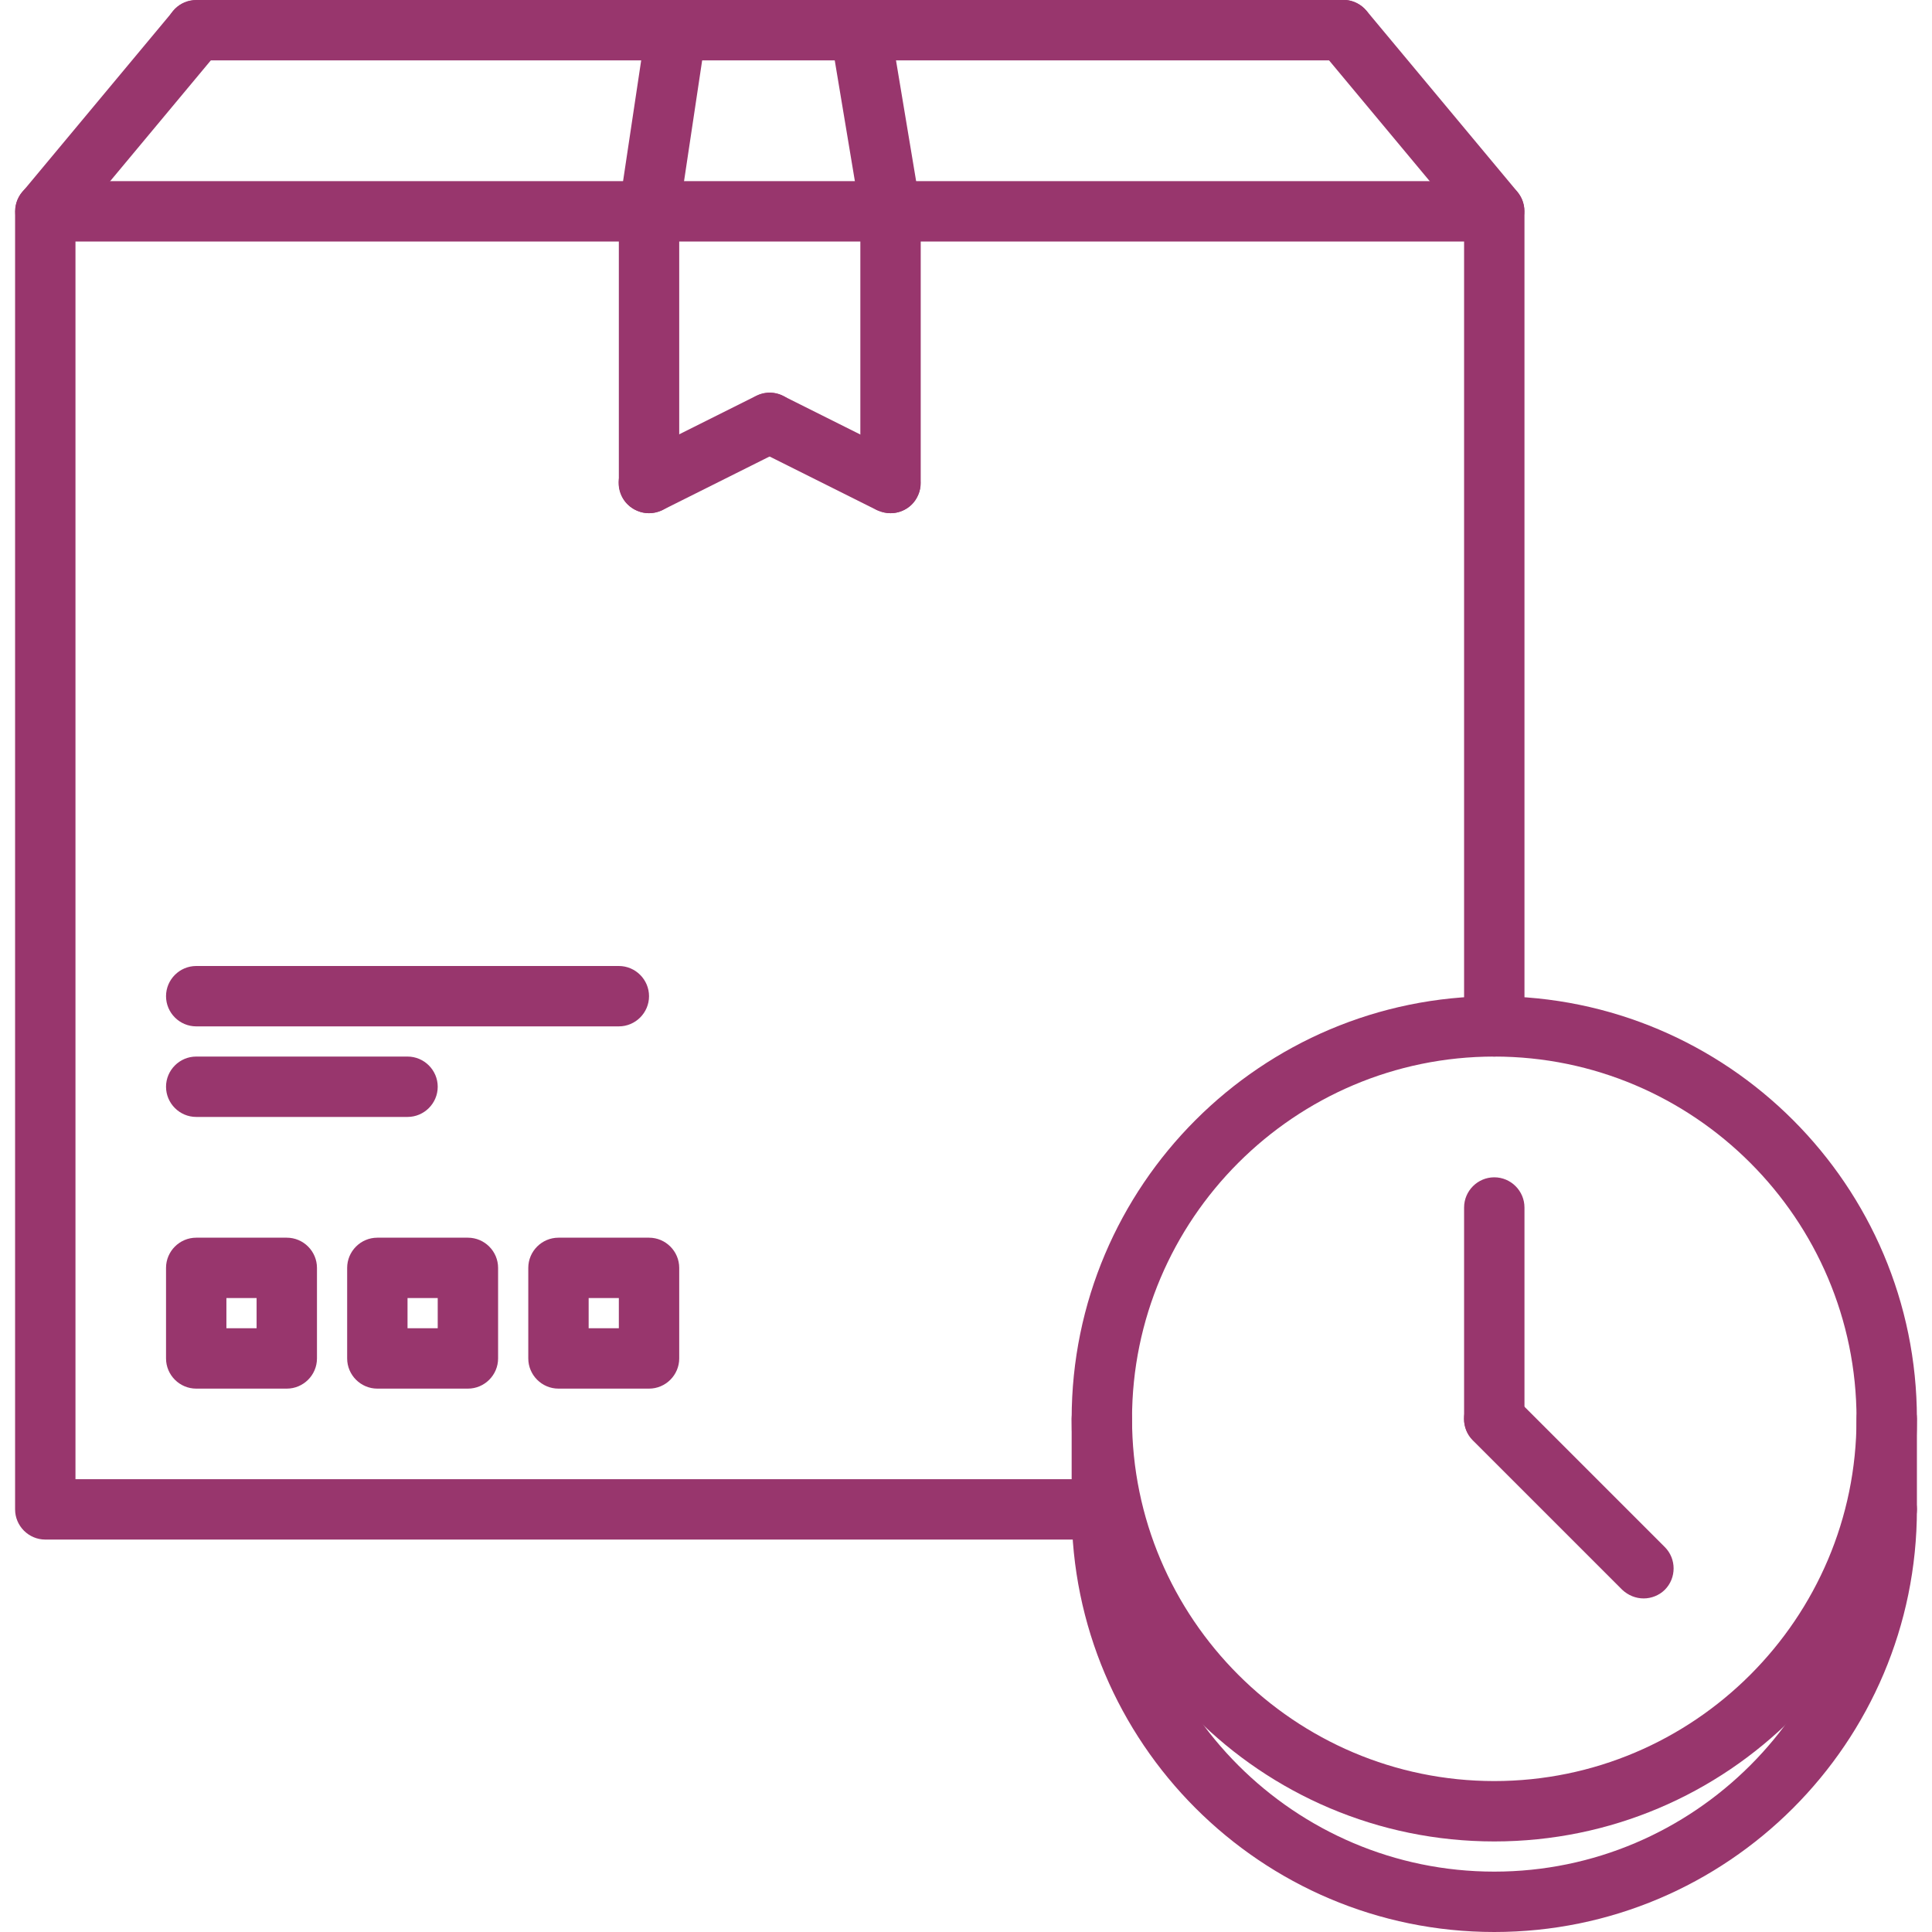
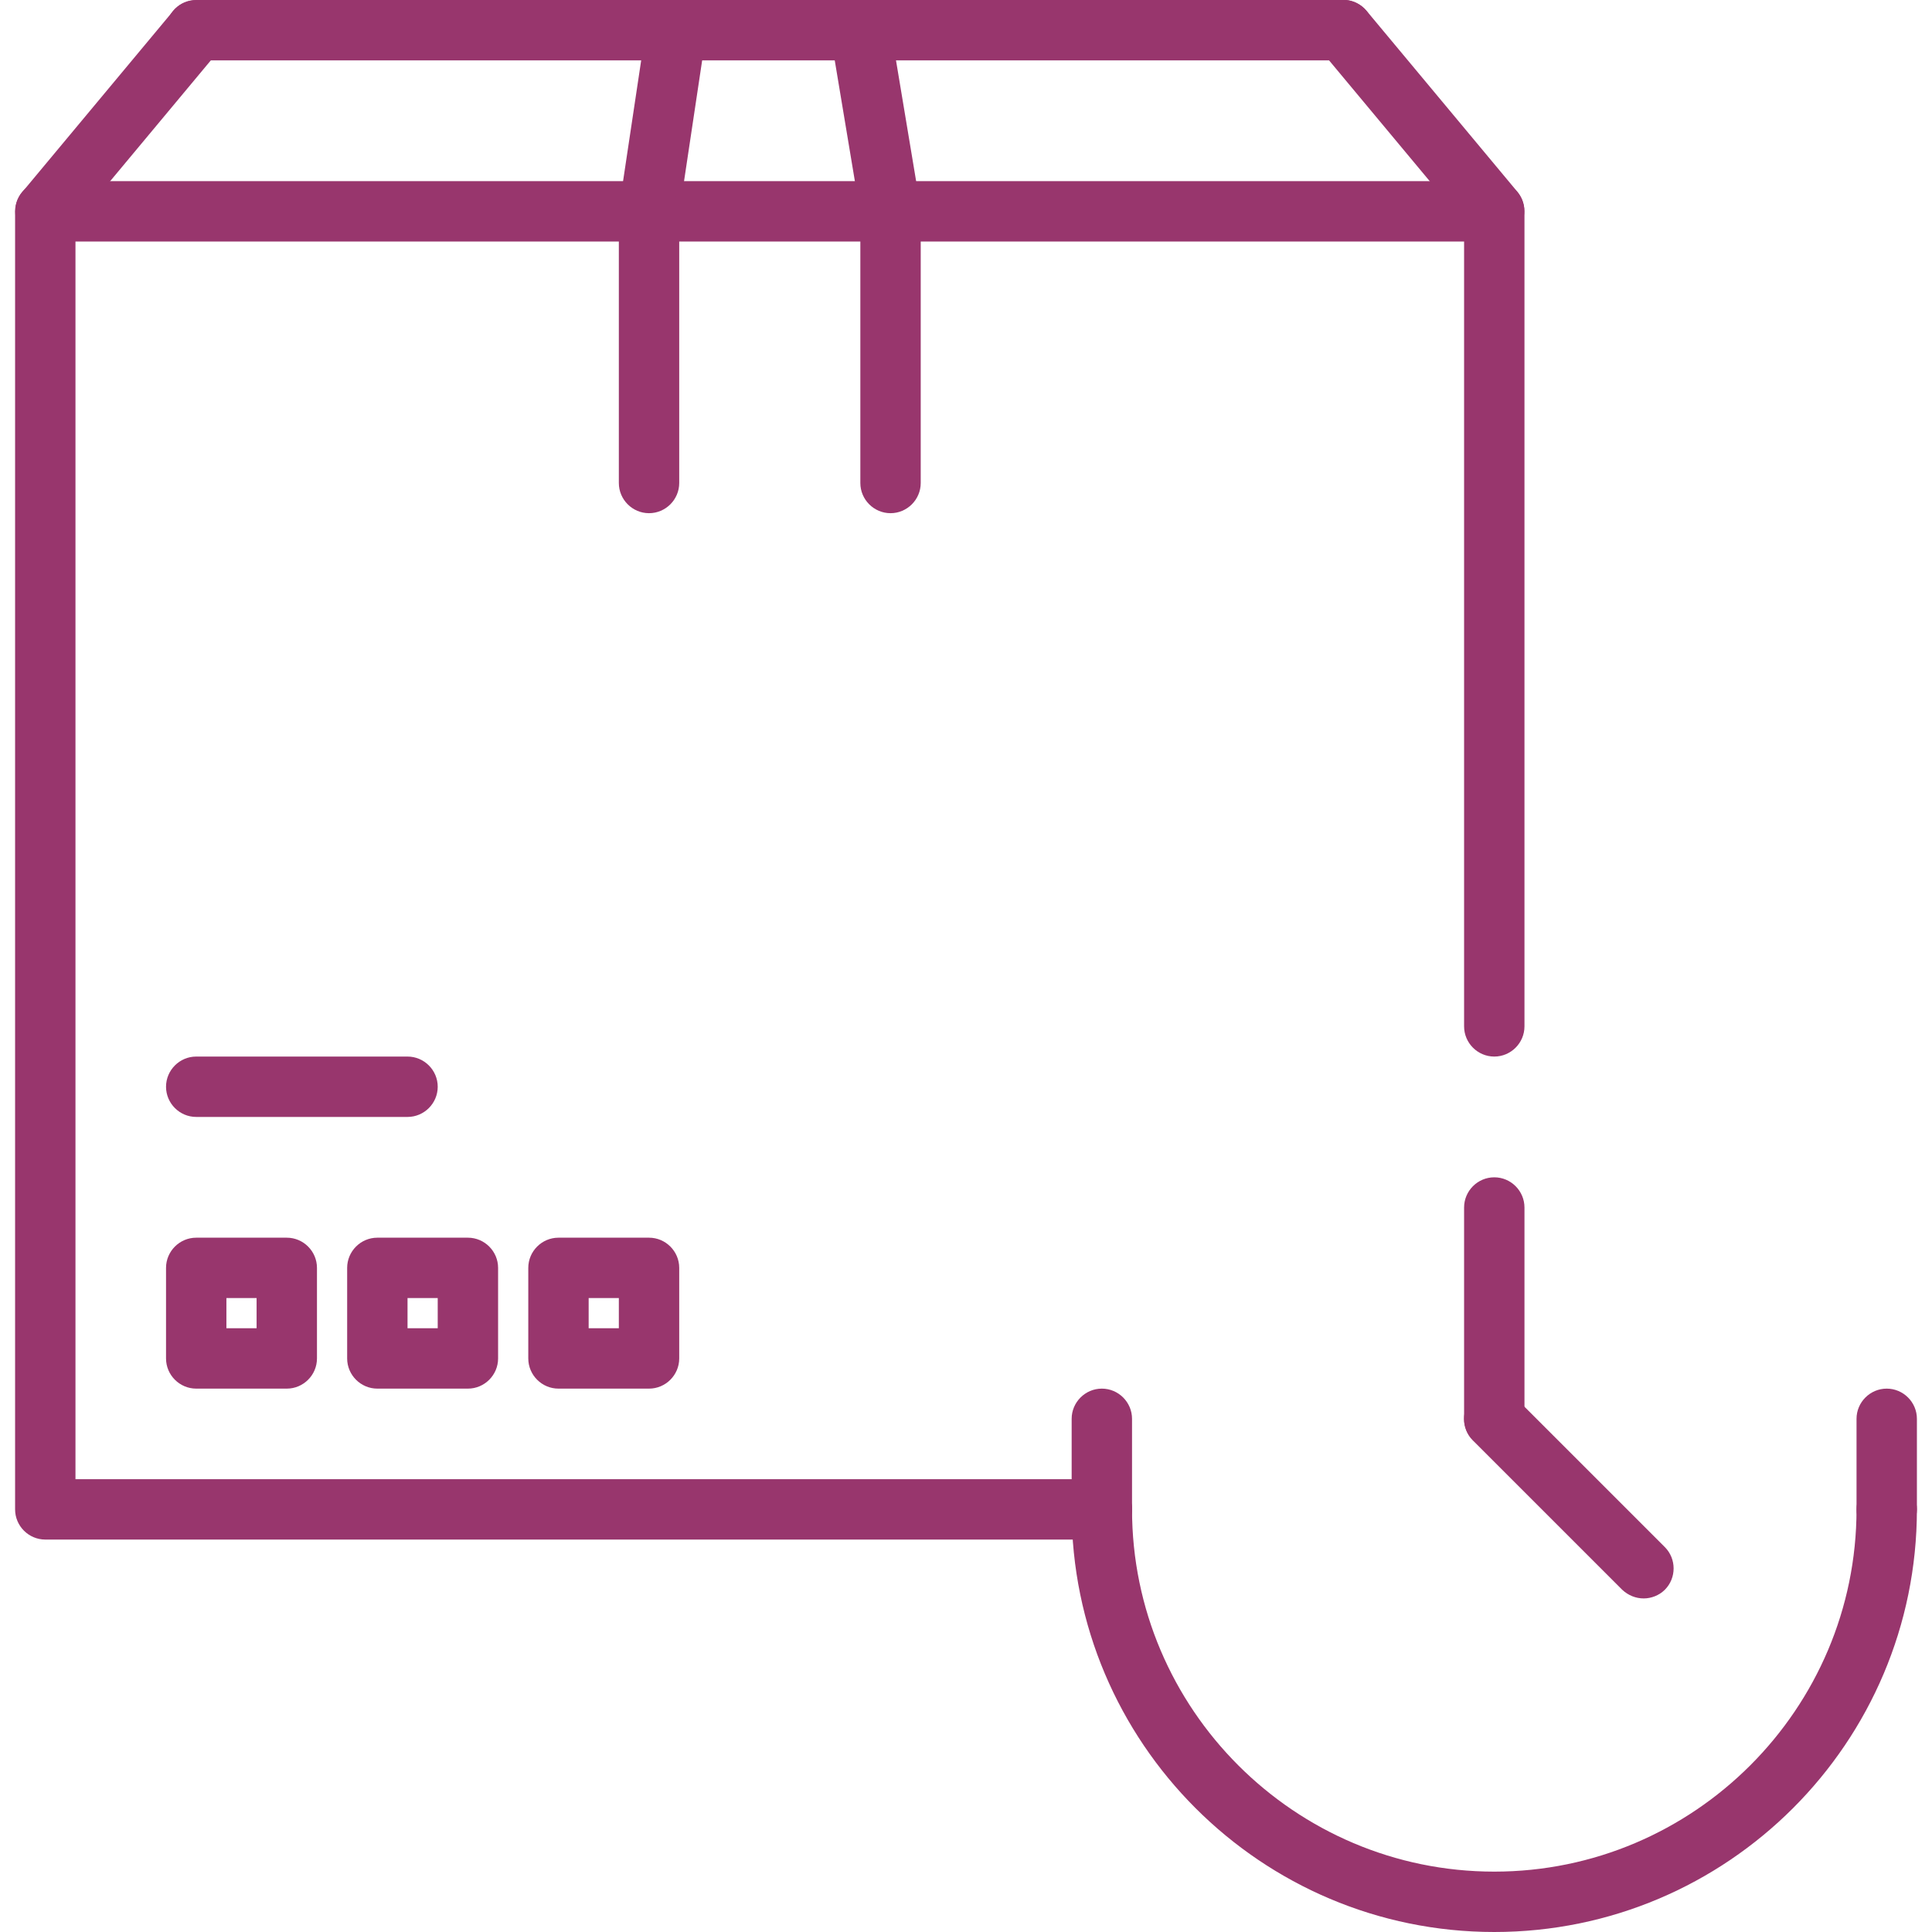
<svg xmlns="http://www.w3.org/2000/svg" version="1.1" id="Слой_1" x="0px" y="0px" viewBox="0 0 512 512" style="enable-background:new 0 0 512 512;" xml:space="preserve">
  <style type="text/css">
	.st0{fill:#98366D;}
</style>
  <path class="st0" d="M292,408H12c-4.4,0-8-3.6-8-8V56c0-4.4,3.6-8,8-8h384c4.4,0,8,3.6,8,8v216c0,4.4-3.6,8-8,8c-4.4,0-8-3.6-8-8V64  H20v328h272c4.4,0,8,3.6,8,8C300,404.4,296.4,408,292,408z" />
-   <path class="st0" d="M396,488c-61.8,0-112-50.2-112-112c0-61.8,50.2-112,112-112c61.8,0,112,50.2,112,112  C508,437.8,457.8,488,396,488z M396,280c-52.9,0-96,43.1-96,96c0,52.9,43.1,96,96,96c52.9,0,96-43.1,96-96  C492,323.1,448.9,280,396,280z" />
  <path class="st0" d="M396,512c-61.8,0-112-50.2-112-112c0-4.4,3.6-8,8-8c4.4,0,8,3.6,8,8c0,52.9,43.1,96,96,96c52.9,0,96-43.1,96-96  c0-4.4,3.6-8,8-8c4.4,0,8,3.6,8,8C508,461.8,457.8,512,396,512z" />
  <path class="st0" d="M12,64c-1.8,0-3.6-0.6-5.1-1.8c-3.4-2.8-3.8-7.9-1-11.3l40-48c2.8-3.4,7.9-3.8,11.3-1c3.4,2.8,3.8,7.9,1,11.3  l-40,48C16.6,63,14.3,64,12,64z" />
  <path class="st0" d="M396,64c-2.3,0-4.6-1-6.2-2.9l-40-48c-2.8-3.4-2.4-8.4,1-11.3c3.4-2.8,8.4-2.4,11.3,1l40,48  c2.8,3.4,2.4,8.4-1,11.3C399.6,63.4,397.8,64,396,64z" />
  <path class="st0" d="M356,16H52c-4.4,0-8-3.6-8-8c0-4.4,3.6-8,8-8h304c4.4,0,8,3.6,8,8C364,12.4,360.4,16,356,16z" />
  <path class="st0" d="M172,64c-0.4,0-0.8,0-1.2-0.1c-4.4-0.7-7.4-4.7-6.7-9.1l7.2-48c0.7-4.4,4.7-7.3,9.1-6.7  c4.4,0.7,7.4,4.7,6.7,9.1l-7.2,48C179.3,61.2,175.9,64,172,64z" />
  <path class="st0" d="M236,64c-3.8,0-7.2-2.8-7.9-6.7l-8-48c-0.7-4.4,2.2-8.5,6.6-9.2c4.4-0.8,8.5,2.2,9.2,6.6l8,48  c0.7,4.4-2.2,8.5-6.6,9.2C236.9,64,236.4,64,236,64z" />
  <path class="st0" d="M172,136c-4.4,0-8-3.6-8-8V56c0-4.4,3.6-8,8-8c4.4,0,8,3.6,8,8v72C180,132.4,176.4,136,172,136z" />
  <path class="st0" d="M236,136c-4.4,0-8-3.6-8-8V56c0-4.4,3.6-8,8-8c4.4,0,8,3.6,8,8v72C244,132.4,240.4,136,236,136z" />
-   <path class="st0" d="M236,136c-1.2,0-2.4-0.3-3.6-0.8l-32-16c-4-2-5.6-6.8-3.6-10.7c2-3.9,6.8-5.5,10.7-3.6l32,16  c3.9,2,5.6,6.8,3.6,10.7C241.8,134.4,238.9,136,236,136z" />
-   <path class="st0" d="M172,136c-2.9,0-5.8-1.6-7.2-4.4c-2-4-0.4-8.8,3.6-10.7l32-16c3.9-2,8.7-0.4,10.7,3.6c2,4,0.4,8.8-3.6,10.7  l-32,16C174.4,135.7,173.2,136,172,136z" />
  <path class="st0" d="M76,368H52c-4.4,0-8-3.6-8-8v-24c0-4.4,3.6-8,8-8h24c4.4,0,8,3.6,8,8v24C84,364.4,80.4,368,76,368z M60,352h8  v-8h-8V352z" />
  <path class="st0" d="M124,368h-24c-4.4,0-8-3.6-8-8v-24c0-4.4,3.6-8,8-8h24c4.4,0,8,3.6,8,8v24C132,364.4,128.4,368,124,368z   M108,352h8v-8h-8V352z" />
  <path class="st0" d="M172,368h-24c-4.4,0-8-3.6-8-8v-24c0-4.4,3.6-8,8-8h24c4.4,0,8,3.6,8,8v24C180,364.4,176.4,368,172,368z   M156,352h8v-8h-8V352z" />
-   <path class="st0" d="M164,272H52c-4.4,0-8-3.6-8-8c0-4.4,3.6-8,8-8h112c4.4,0,8,3.6,8,8C172,268.4,168.4,272,164,272z" />
  <path class="st0" d="M108,296H52c-4.4,0-8-3.6-8-8c0-4.4,3.6-8,8-8h56c4.4,0,8,3.6,8,8C116,292.4,112.4,296,108,296z" />
  <path class="st0" d="M292,408c-4.4,0-8-3.6-8-8v-24c0-4.4,3.6-8,8-8c4.4,0,8,3.6,8,8v24C300,404.4,296.4,408,292,408z" />
  <path class="st0" d="M500,408c-4.4,0-8-3.6-8-8v-24c0-4.4,3.6-8,8-8c4.4,0,8,3.6,8,8v24C508,404.4,504.4,408,500,408z" />
  <path class="st0" d="M396,384c-4.4,0-8-3.6-8-8v-56c0-4.4,3.6-8,8-8c4.4,0,8,3.6,8,8v56C404,380.4,400.4,384,396,384z" />
  <path class="st0" d="M435.6,423.6c-2.1,0-4.1-0.8-5.7-2.3l-39.6-39.6c-3.1-3.1-3.1-8.2,0-11.3c3.1-3.1,8.2-3.1,11.3,0l39.6,39.6  c3.1,3.1,3.1,8.2,0,11.3C439.7,422.8,437.6,423.6,435.6,423.6z" />
</svg>